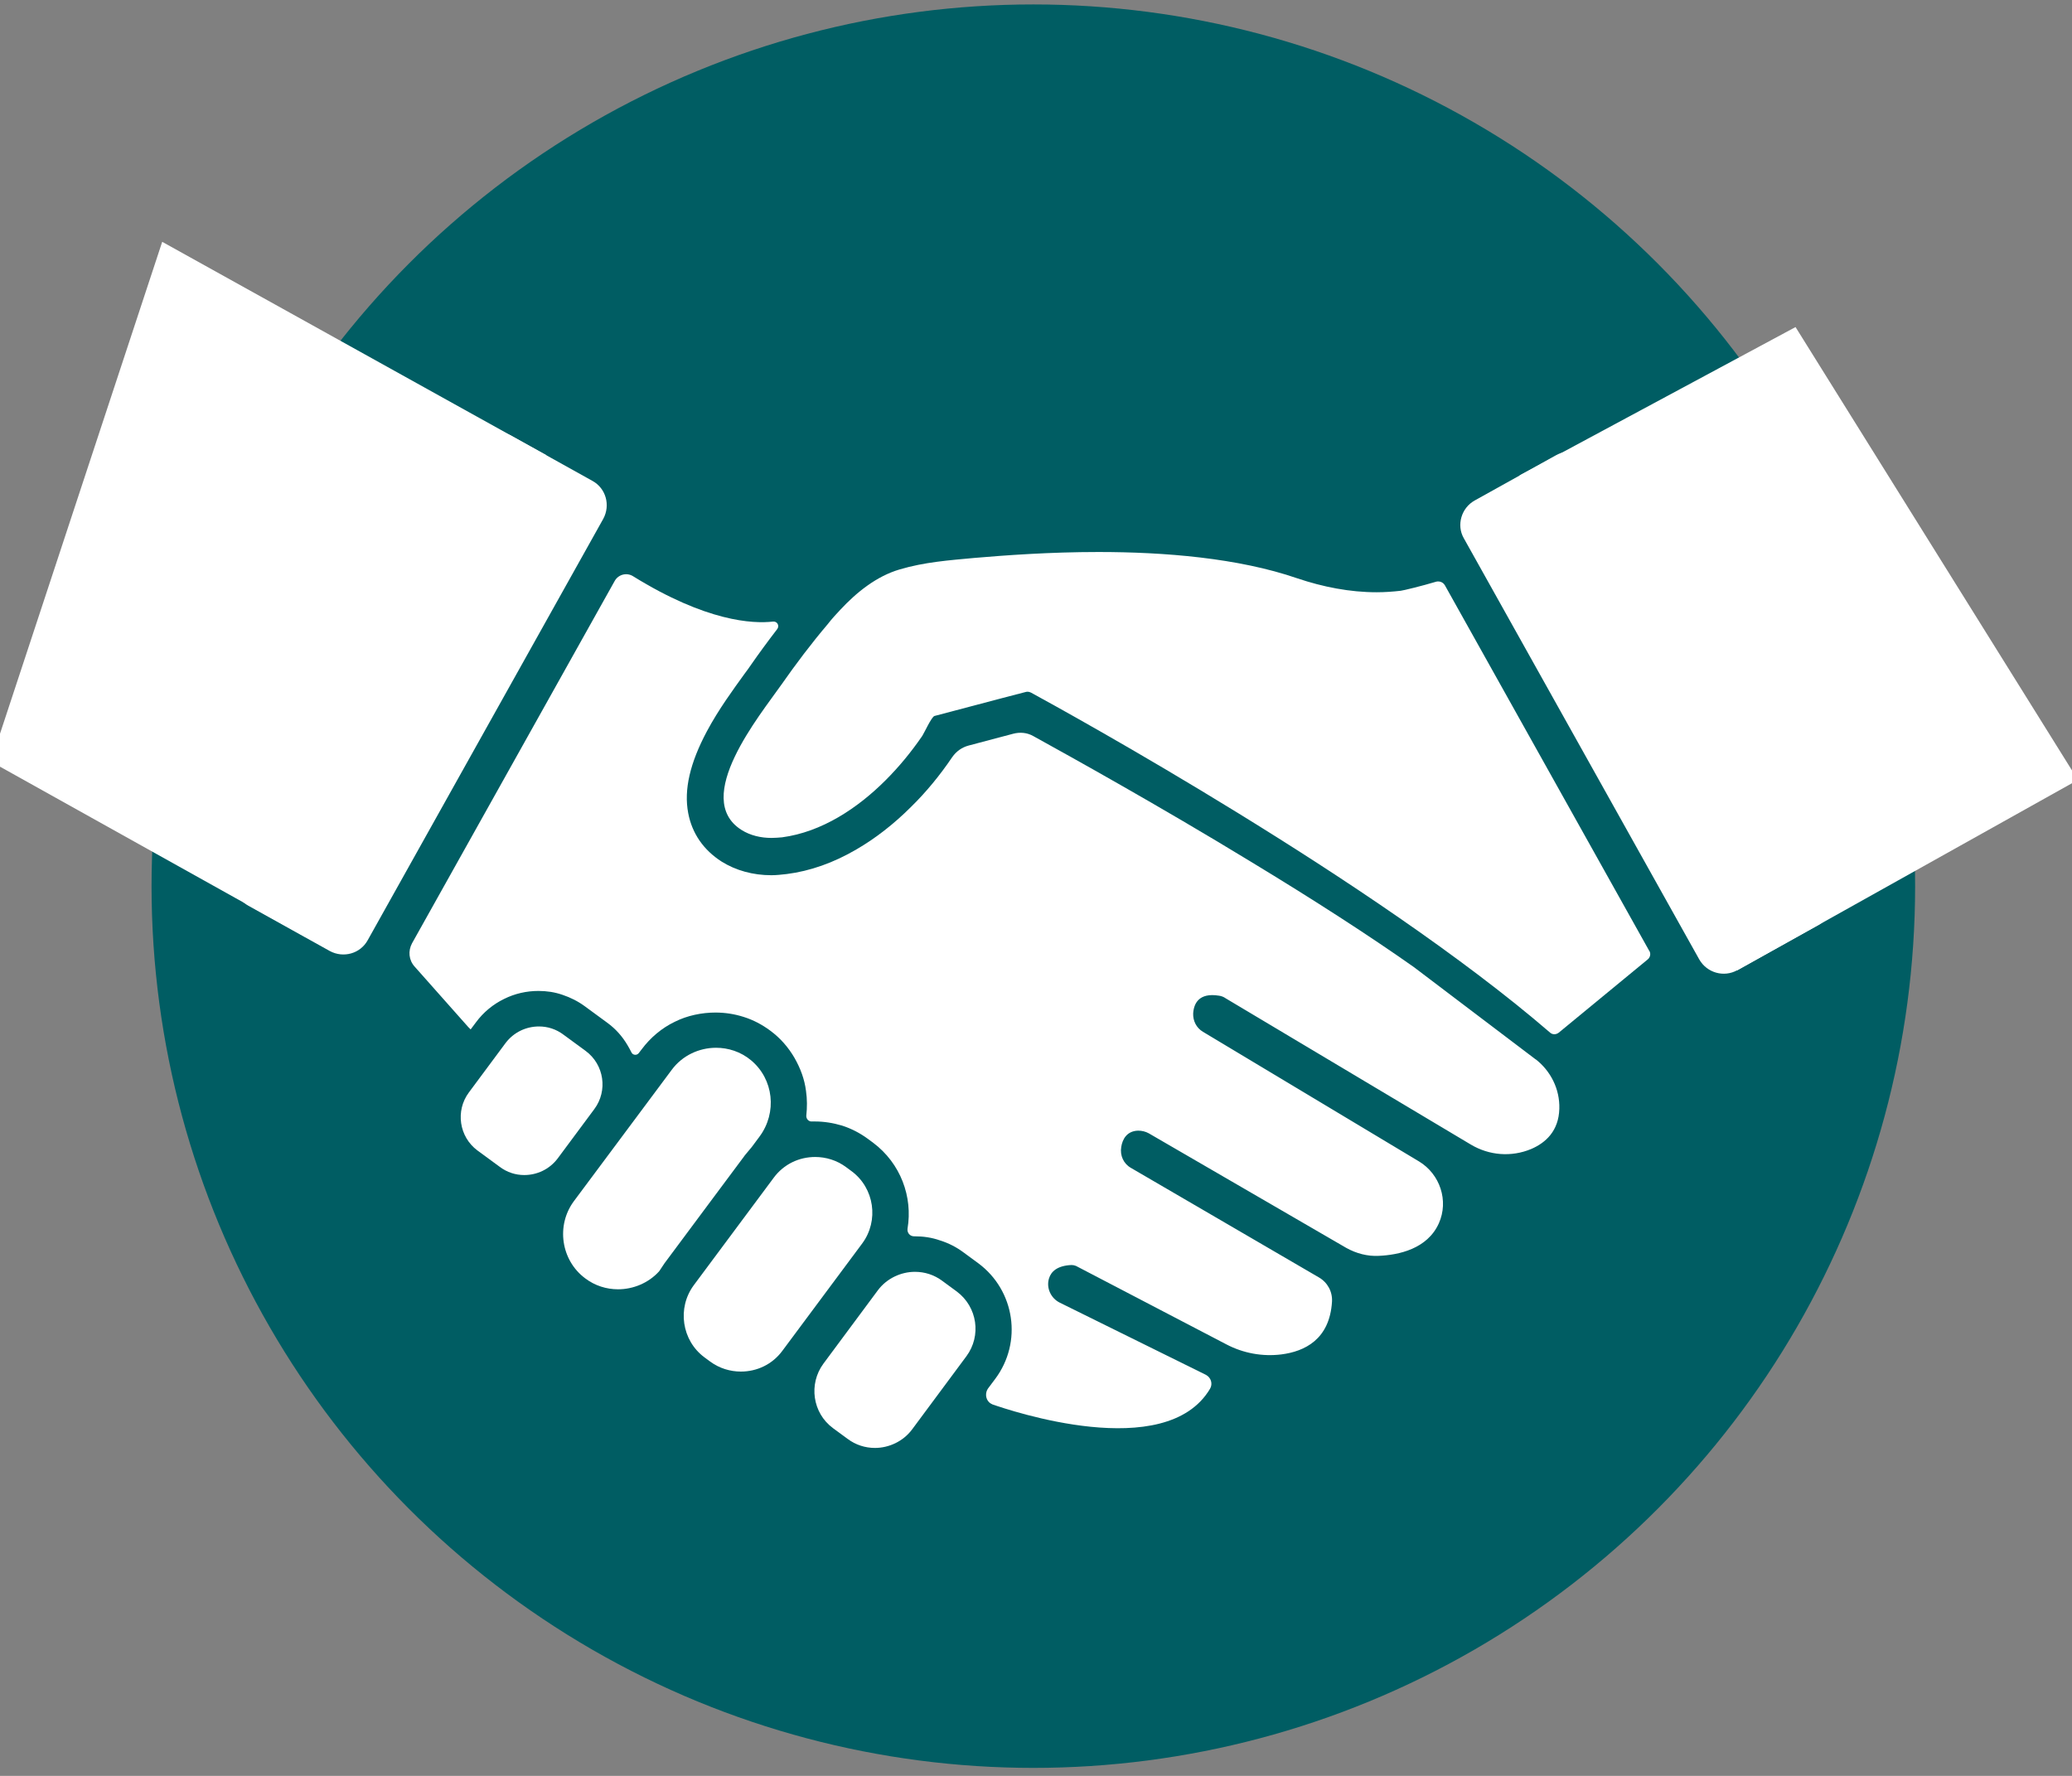
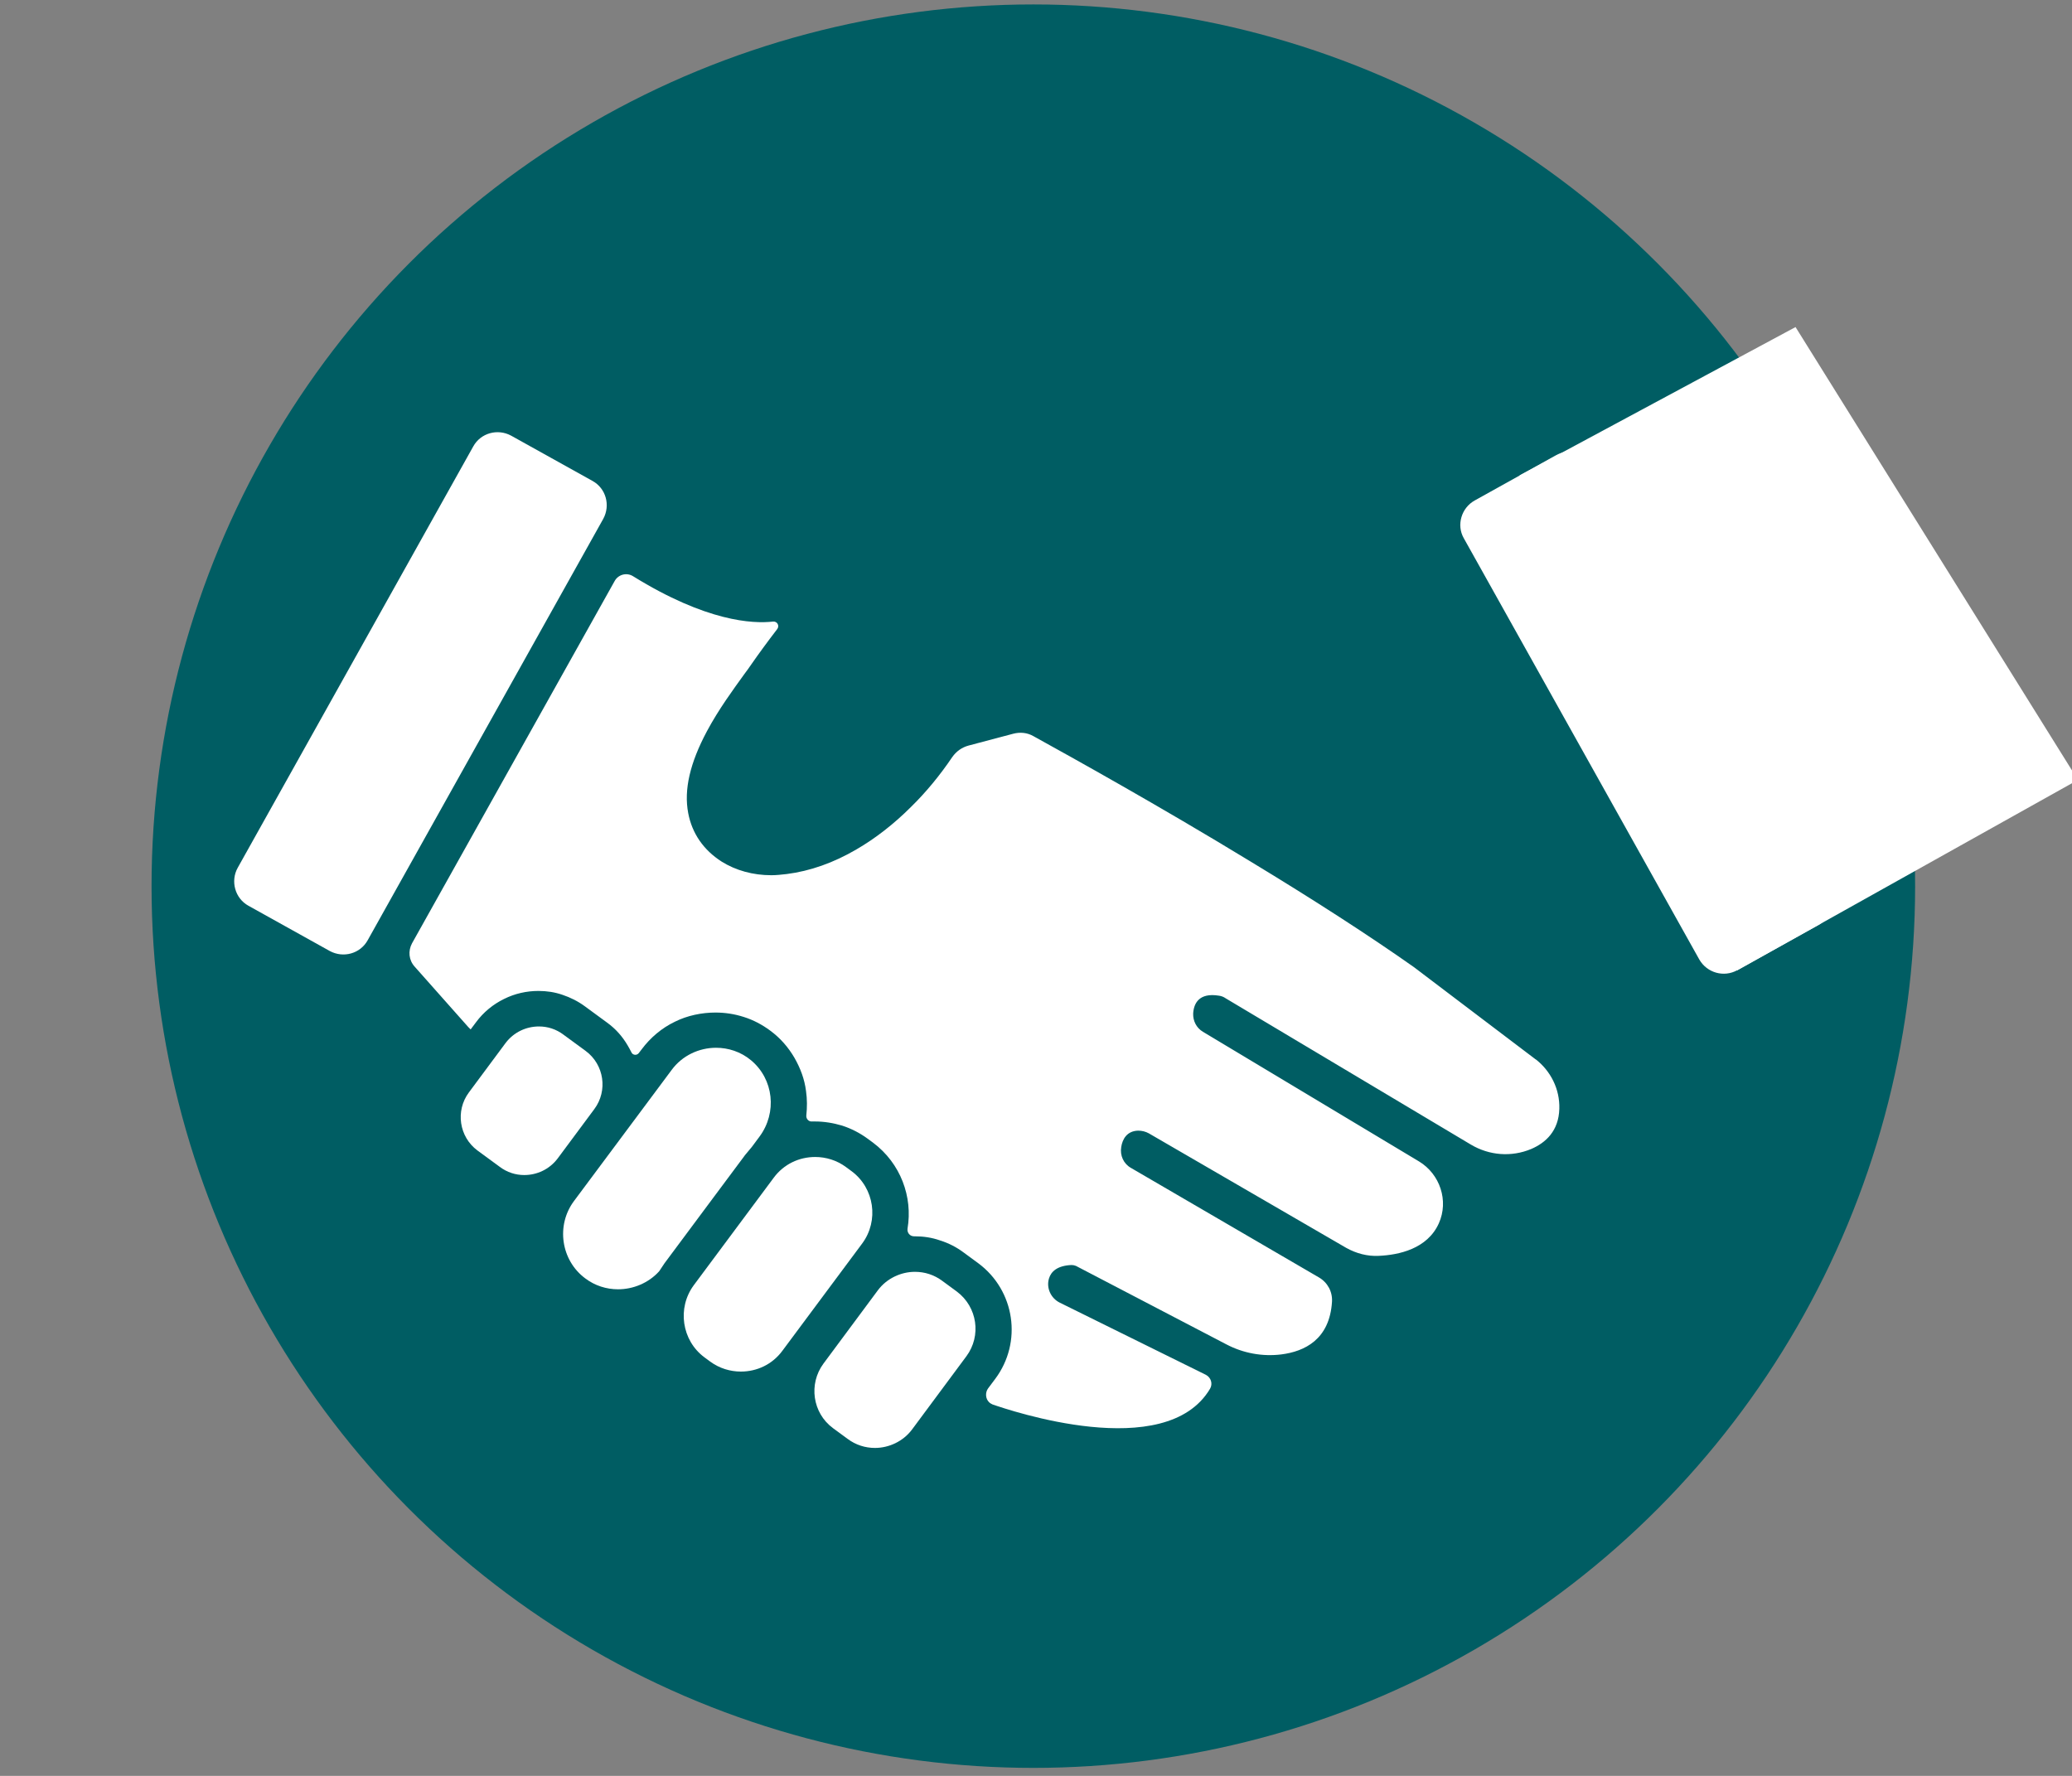
<svg xmlns="http://www.w3.org/2000/svg" version="1.1" id="Ebene_1" x="0px" y="0px" viewBox="0 0 700 600" style="enable-background:new 0 0 700 600;" xml:space="preserve">
  <rect x="0" y="0" width="700" height="600" fill="#808080" stroke="none" />
  <style type="text/css">
	.st0{fill:#005D63;}
	.st1{fill:#FFFFFF;}
</style>
  <g id="Layer_1">
    <circle class="st0" cx="349.1" cy="299.4" r="297.9" />
  </g>
  <g id="_ŽÓť_1">
    <g>
      <path class="st1" d="M287.7,395.7l-1.9-1.4c-3.1-2.3-6.8-3.4-10.4-3.4c-5.4,0-10.6,2.4-14,7l-27,36.3c-5.7,7.7-4.1,18.7,3.6,24.4    l1.9,1.4c3.1,2.3,6.8,3.4,10.4,3.4c5.4,0,10.6-2.4,14-7l27-36.3C297,412.4,295.4,401.4,287.7,395.7z" />
      <path class="st1" d="M323.3,436.4l-4.9-3.6c-2.8-2.1-6-3.1-9.3-3.1c-4.7,0-9.5,2.2-12.5,6.2l-18.4,24.8    c-5.1,6.9-3.7,16.7,3.2,21.8l4.9,3.6c2.8,2.1,6,3.1,9.3,3.1c4.7,0,9.5-2.2,12.5-6.2l18.4-24.8    C331.6,451.3,330.2,441.6,323.3,436.4z" />
      <path class="st1" d="M197.9,355.1l-7.5-5.5c-2.5-1.9-5.4-2.8-8.3-2.8c-4.3,0-8.5,1.9-11.3,5.6l-12.4,16.7    c-4.6,6.2-3.3,15,2.9,19.6l7.5,5.5c2.5,1.9,5.4,2.8,8.3,2.8c4.3,0,8.5-1.9,11.3-5.6l12.4-16.7    C205.4,368.5,204.1,359.7,197.9,355.1L197.9,355.1z" />
      <path class="st1" d="M251.5,390.5c0.8-1,1.7-2,2.5-3l2.6-3.5c6-8.1,4.8-19.4-2.9-25.8c-3.5-2.9-7.7-4.2-11.8-4.2    c-5.7,0-11.4,2.6-15,7.5l-33,44.3c-6.1,8.2-4.4,20,3.8,26.1l0,0c3.3,2.5,7.2,3.7,11.1,3.7c5.1,0,10.3-2.1,13.9-6.1    c0.6-0.9,1.2-1.8,1.8-2.7l15.7-21.1l11.4-15.3L251.5,390.5z" />
      <path class="st1" d="M80.3,293.2l79.6-142.4c2.5-4.5,8.2-6.1,12.8-3.6l27.5,15.3c4.5,2.5,6.1,8.2,3.6,12.8l-79.6,142.4    c-2.5,4.5-8.2,6.1-12.8,3.6L83.9,306C79.4,303.5,77.8,297.7,80.3,293.2z" />
      <path class="st1" d="M498.2,169.1l27.5-15.3c4.5-2.5,10.2-0.9,12.8,3.6L618,299.7c2.5,4.5,0.9,10.2-3.6,12.8l-27.5,15.3    c-4.5,2.5-10.2,0.9-12.8-3.6l-79.6-142.4C492,177.4,493.7,171.6,498.2,169.1z" />
      <path class="st1" d="M518.9,358l-41.3-31.3c-14.9-10.5-33.6-22.6-55.4-35.8c-30.7-18.7-59.7-34.8-73.1-42.2    c-2.1-1.2-4.5-1.4-6.8-0.8l-15.1,4c-2.2,0.6-4.1,1.9-5.5,3.9l0,0c-4.2,6.2-8.8,11.8-13.9,16.8c-5.8,5.8-12.1,10.7-18.5,14.4    c-7.7,4.5-15.6,7.3-23.5,8.3c-1.8,0.2-3.5,0.4-5.2,0.4c-6.2,0-12-1.6-16.8-4.6c-6.1-3.9-10-9.5-11.3-16.4    c-1.5-7.9,0.6-16.9,6.3-27.6c4-7.5,9.1-14.4,12.7-19.4c0.9-1.2,1.7-2.3,2.3-3.2c2.5-3.6,5.5-7.7,8.8-12c0.8-1.1,0-2.6-1.4-2.5    c-6.9,0.8-22.6,0-47.3-15.3c-2.2-1.4-5.1-0.6-6.3,1.7l-68.4,122.3c-1.4,2.6-1.1,5.7,0.9,7.9l18.1,20.4c0.3,0.3,0.6,0.6,0.8,0.8    l1.8-2.4c2.5-3.4,5.8-6.1,9.5-7.9c3.6-1.8,7.6-2.7,11.6-2.7c2.8,0,5.5,0.4,8.1,1.3c2.7,0.9,5.3,2.2,7.6,3.9l7.5,5.5    c2.9,2.1,5.2,4.7,7,7.8c0.4,0.7,0.8,1.4,1.2,2.2c0.4,1,1.8,1.2,2.5,0.3l1-1.3c2.9-3.9,6.8-7.2,11.2-9.3c4.2-2.1,9.1-3.1,13.7-3.1    c3.3,0,6.5,0.5,9.6,1.5c3.2,1,6.2,2.6,8.9,4.6c3.4,2.5,6.1,5.6,8.2,9.2c2,3.5,3.4,7.2,3.9,11.2c0.4,2.8,0.4,5.5,0.1,8.3    c-0.1,1.1,0.8,2.1,1.9,2c0.3,0,0.7,0,1,0c3.1,0,6.2,0.5,9.2,1.4c3.1,1,6,2.5,8.6,4.4l1.9,1.4c9.3,7,13.4,18.3,11.6,29    c-0.2,1.4,0.8,2.6,2.2,2.6c0.1,0,0.2,0,0.2,0c2.9,0,5.8,0.4,8.6,1.4c2.9,0.9,5.6,2.3,8,4.1l4.9,3.6c12.4,9.2,15,26.7,5.7,39.1    l-2.4,3.2c-1,1.4-0.9,3.5,0.4,4.7c0.3,0.3,0.7,0.5,1.1,0.7c5.5,1.9,58.5,20,73.5-5.3c1-1.7,0.3-3.8-1.4-4.7L358,440.1    c-3-1.5-4.6-5-3.6-8.2c0.7-2.3,2.8-4.3,7.6-4.5c0.5,0,1,0.1,1.5,0.3l50.8,26.5c5.7,3,12.2,4.2,18.6,3.4c7.8-1,16.3-5,17.1-17.8    c0.2-3.4-1.5-6.5-4.4-8.2l-63.5-37c-2.5-1.4-3.8-4.2-3.3-7.1c0.4-2.6,1.9-5.4,5.7-5.5c1.3,0,2.5,0.3,3.6,0.9l66.7,38.7    c3.4,1.9,7.2,2.9,11,2.7c6.7-0.3,16.4-2.3,20.3-11c3.4-7.6,0.4-16.6-6.7-20.9l-73-43.8c-2.2-1.3-3.4-3.7-3.3-6.2    c0.2-3.3,1.9-7.1,8.7-6c0.8,0.1,1.6,0.4,2.3,0.9l82.8,49.4c6.2,3.7,13.7,4.3,20.4,1.5c4.9-2.1,9.3-6.1,9.5-13.6    c0.2-6.6-2.9-12.8-8.1-16.8L518.9,358z" />
-       <path class="st1" d="M488.1,197.7c-0.6-1-1.7-1.4-2.8-1.2c-5,1.5-11.2,3-12.1,3.1c-2.6,0.3-5.4,0.5-8.1,0.5    c-9.1,0-18.2-1.8-26.8-4.7c-20-6.9-45-8.9-67.2-8.9c-16.4,0-31.4,1.1-41.9,2c-8.6,0.8-16.9,1.4-25.3,3.9    c-7.8,2.3-14.5,7.7-20,13.6c-1.4,1.5-2.9,3.1-4.2,4.8c-5.6,6.6-10.8,13.5-15.7,20.5c-7.2,10.3-30.4,38.4-13.5,49.1    c3,1.9,6.6,2.7,10.1,2.7c1.2,0,2.4-0.1,3.6-0.2c13.5-1.8,25.6-9.9,35-19.3c4.6-4.6,8.7-9.6,12.4-15c0.6-0.9,3.1-6.4,4.1-6.7    l23.1-6.1l7.7-2c0,0,0.4-0.1,0.6-0.1c0.4,0,0.8,0.1,1.2,0.3c11.9,6.5,115.8,63.5,175.4,114.9l0,0c0.8,0.7,2,0.7,2.9,0l30-24.7    c0.8-0.6,1.1-1.7,0.8-2.5c0-0.2-0.1-0.3-0.2-0.4L488,197.5L488.1,197.7z" />
    </g>
    <polyline class="st1" points="513.4,160.6 606.6,110.5 702,263.5 586.8,327.9  " />
-     <polyline class="st1" points="184.6,153.8 54.8,81.7 -3.1,257.3 103.2,316.6  " />
  </g>
</svg>